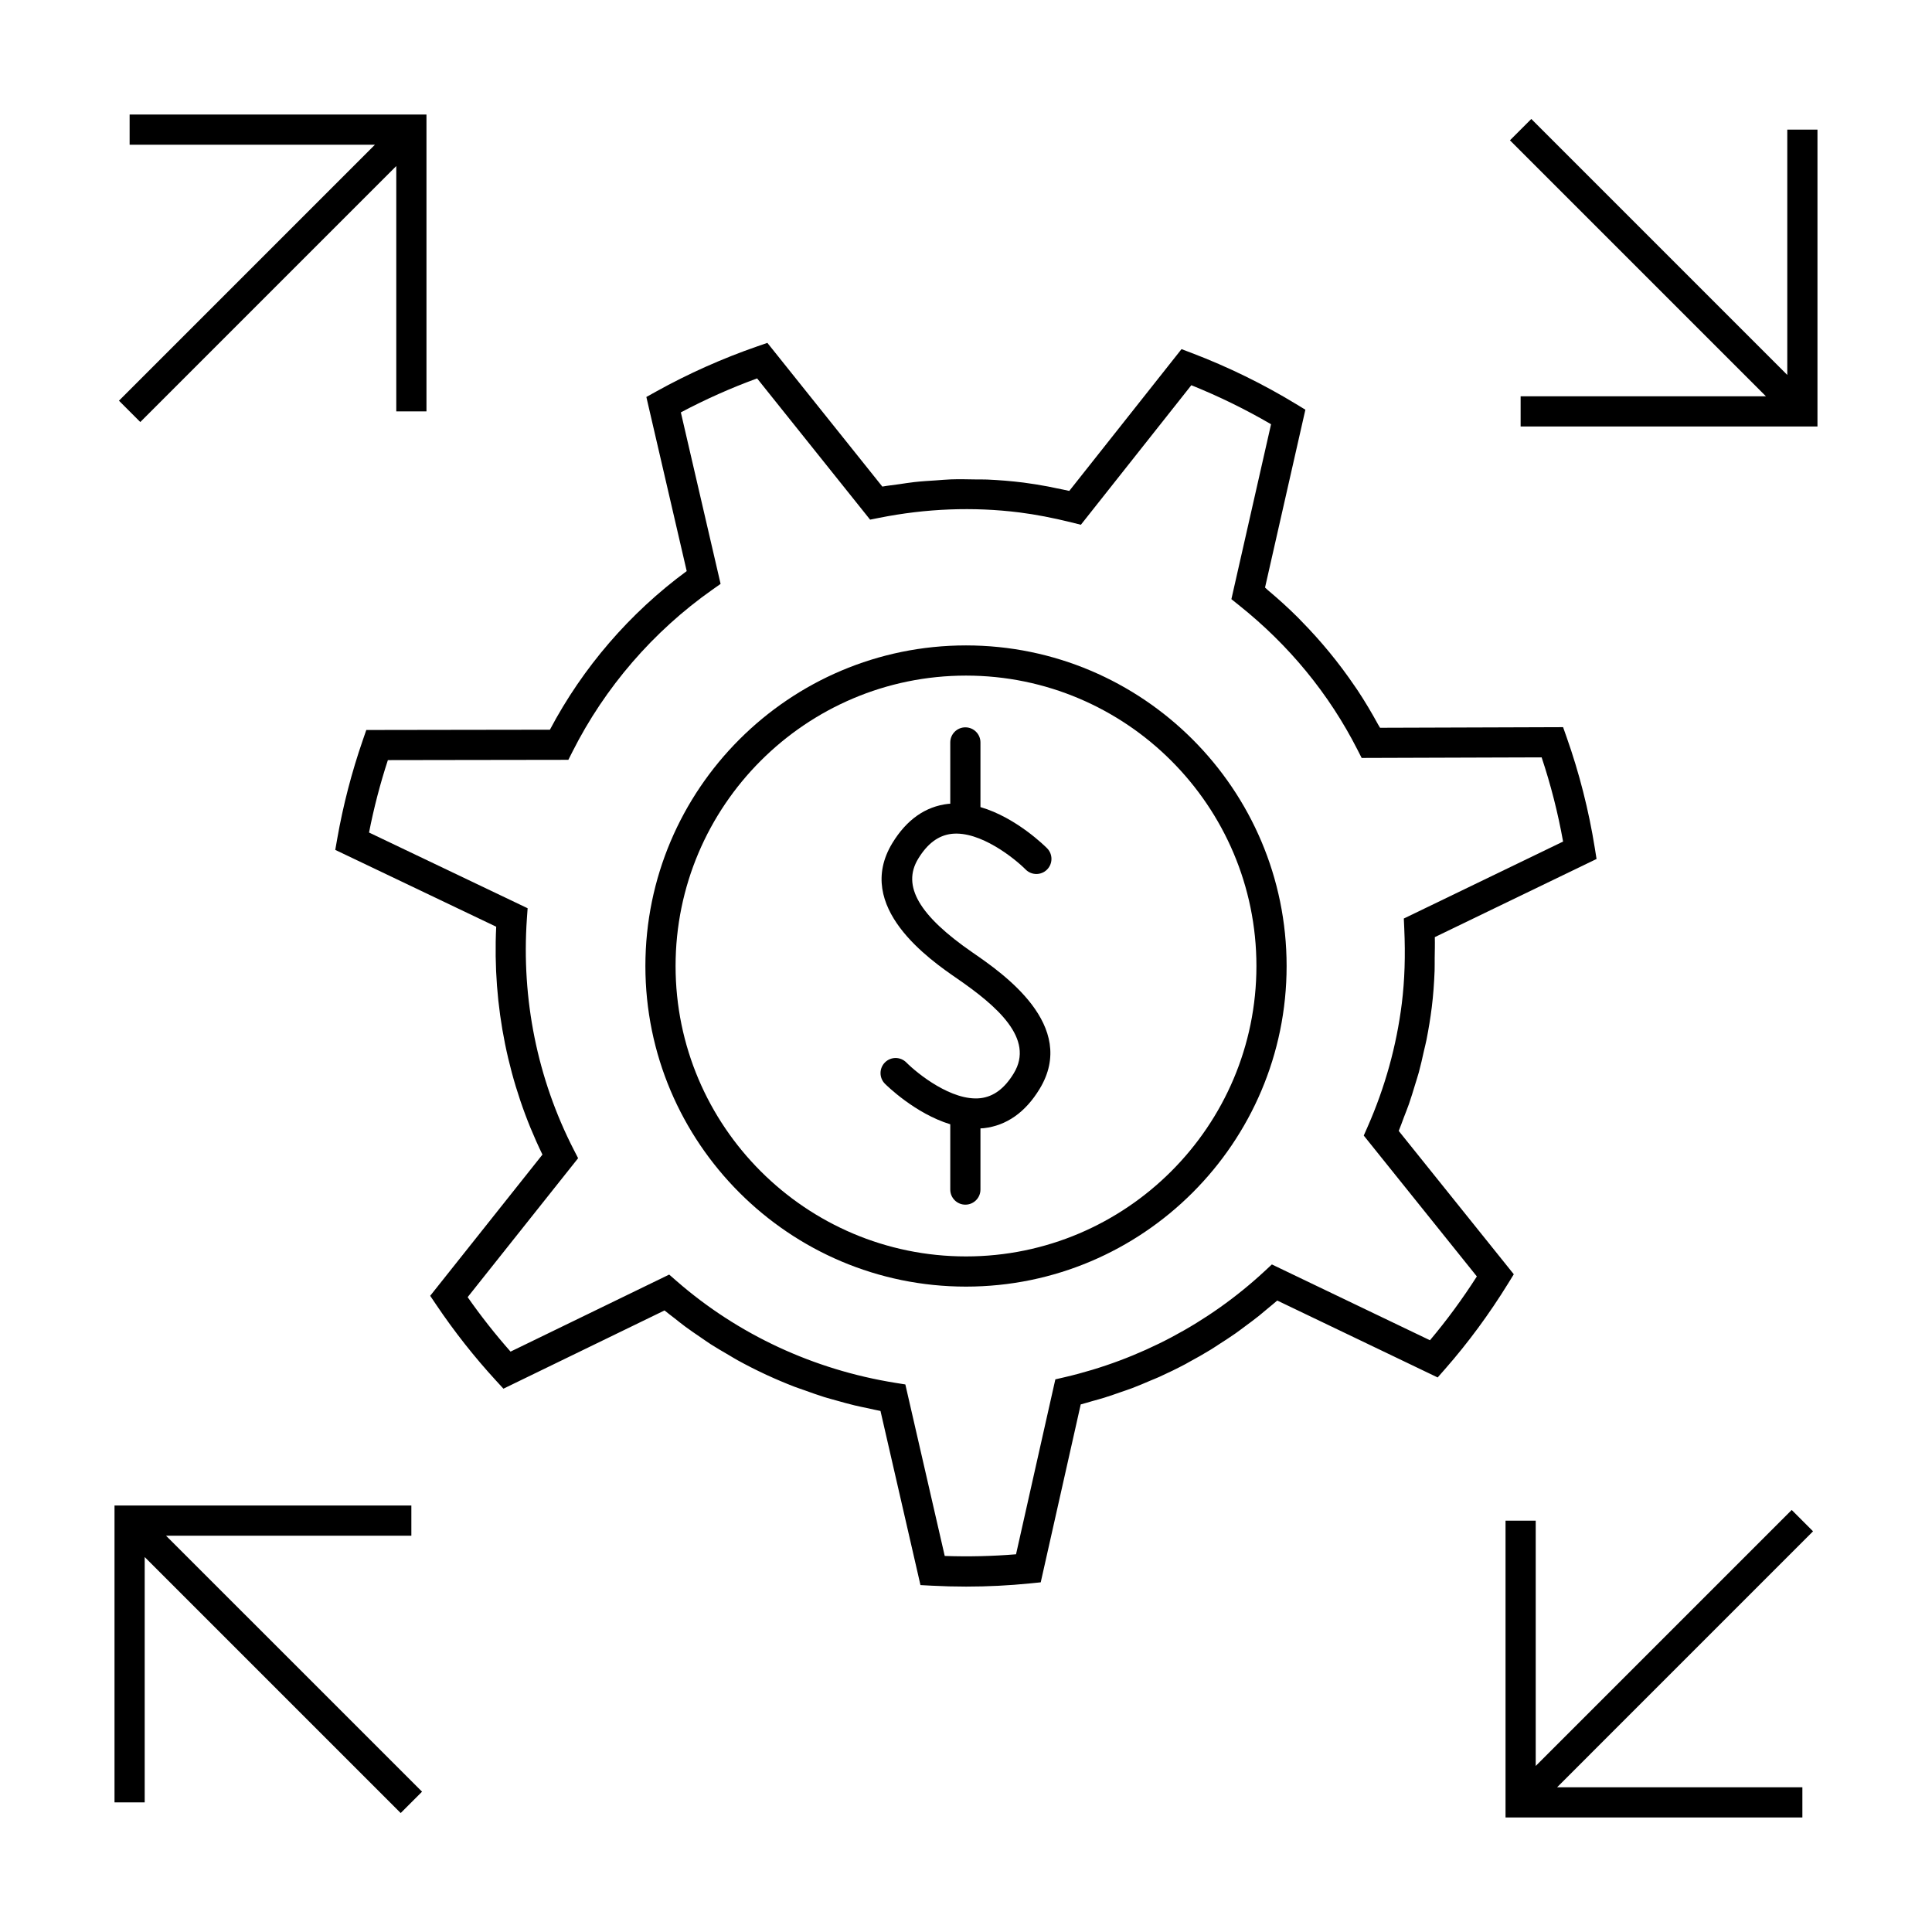
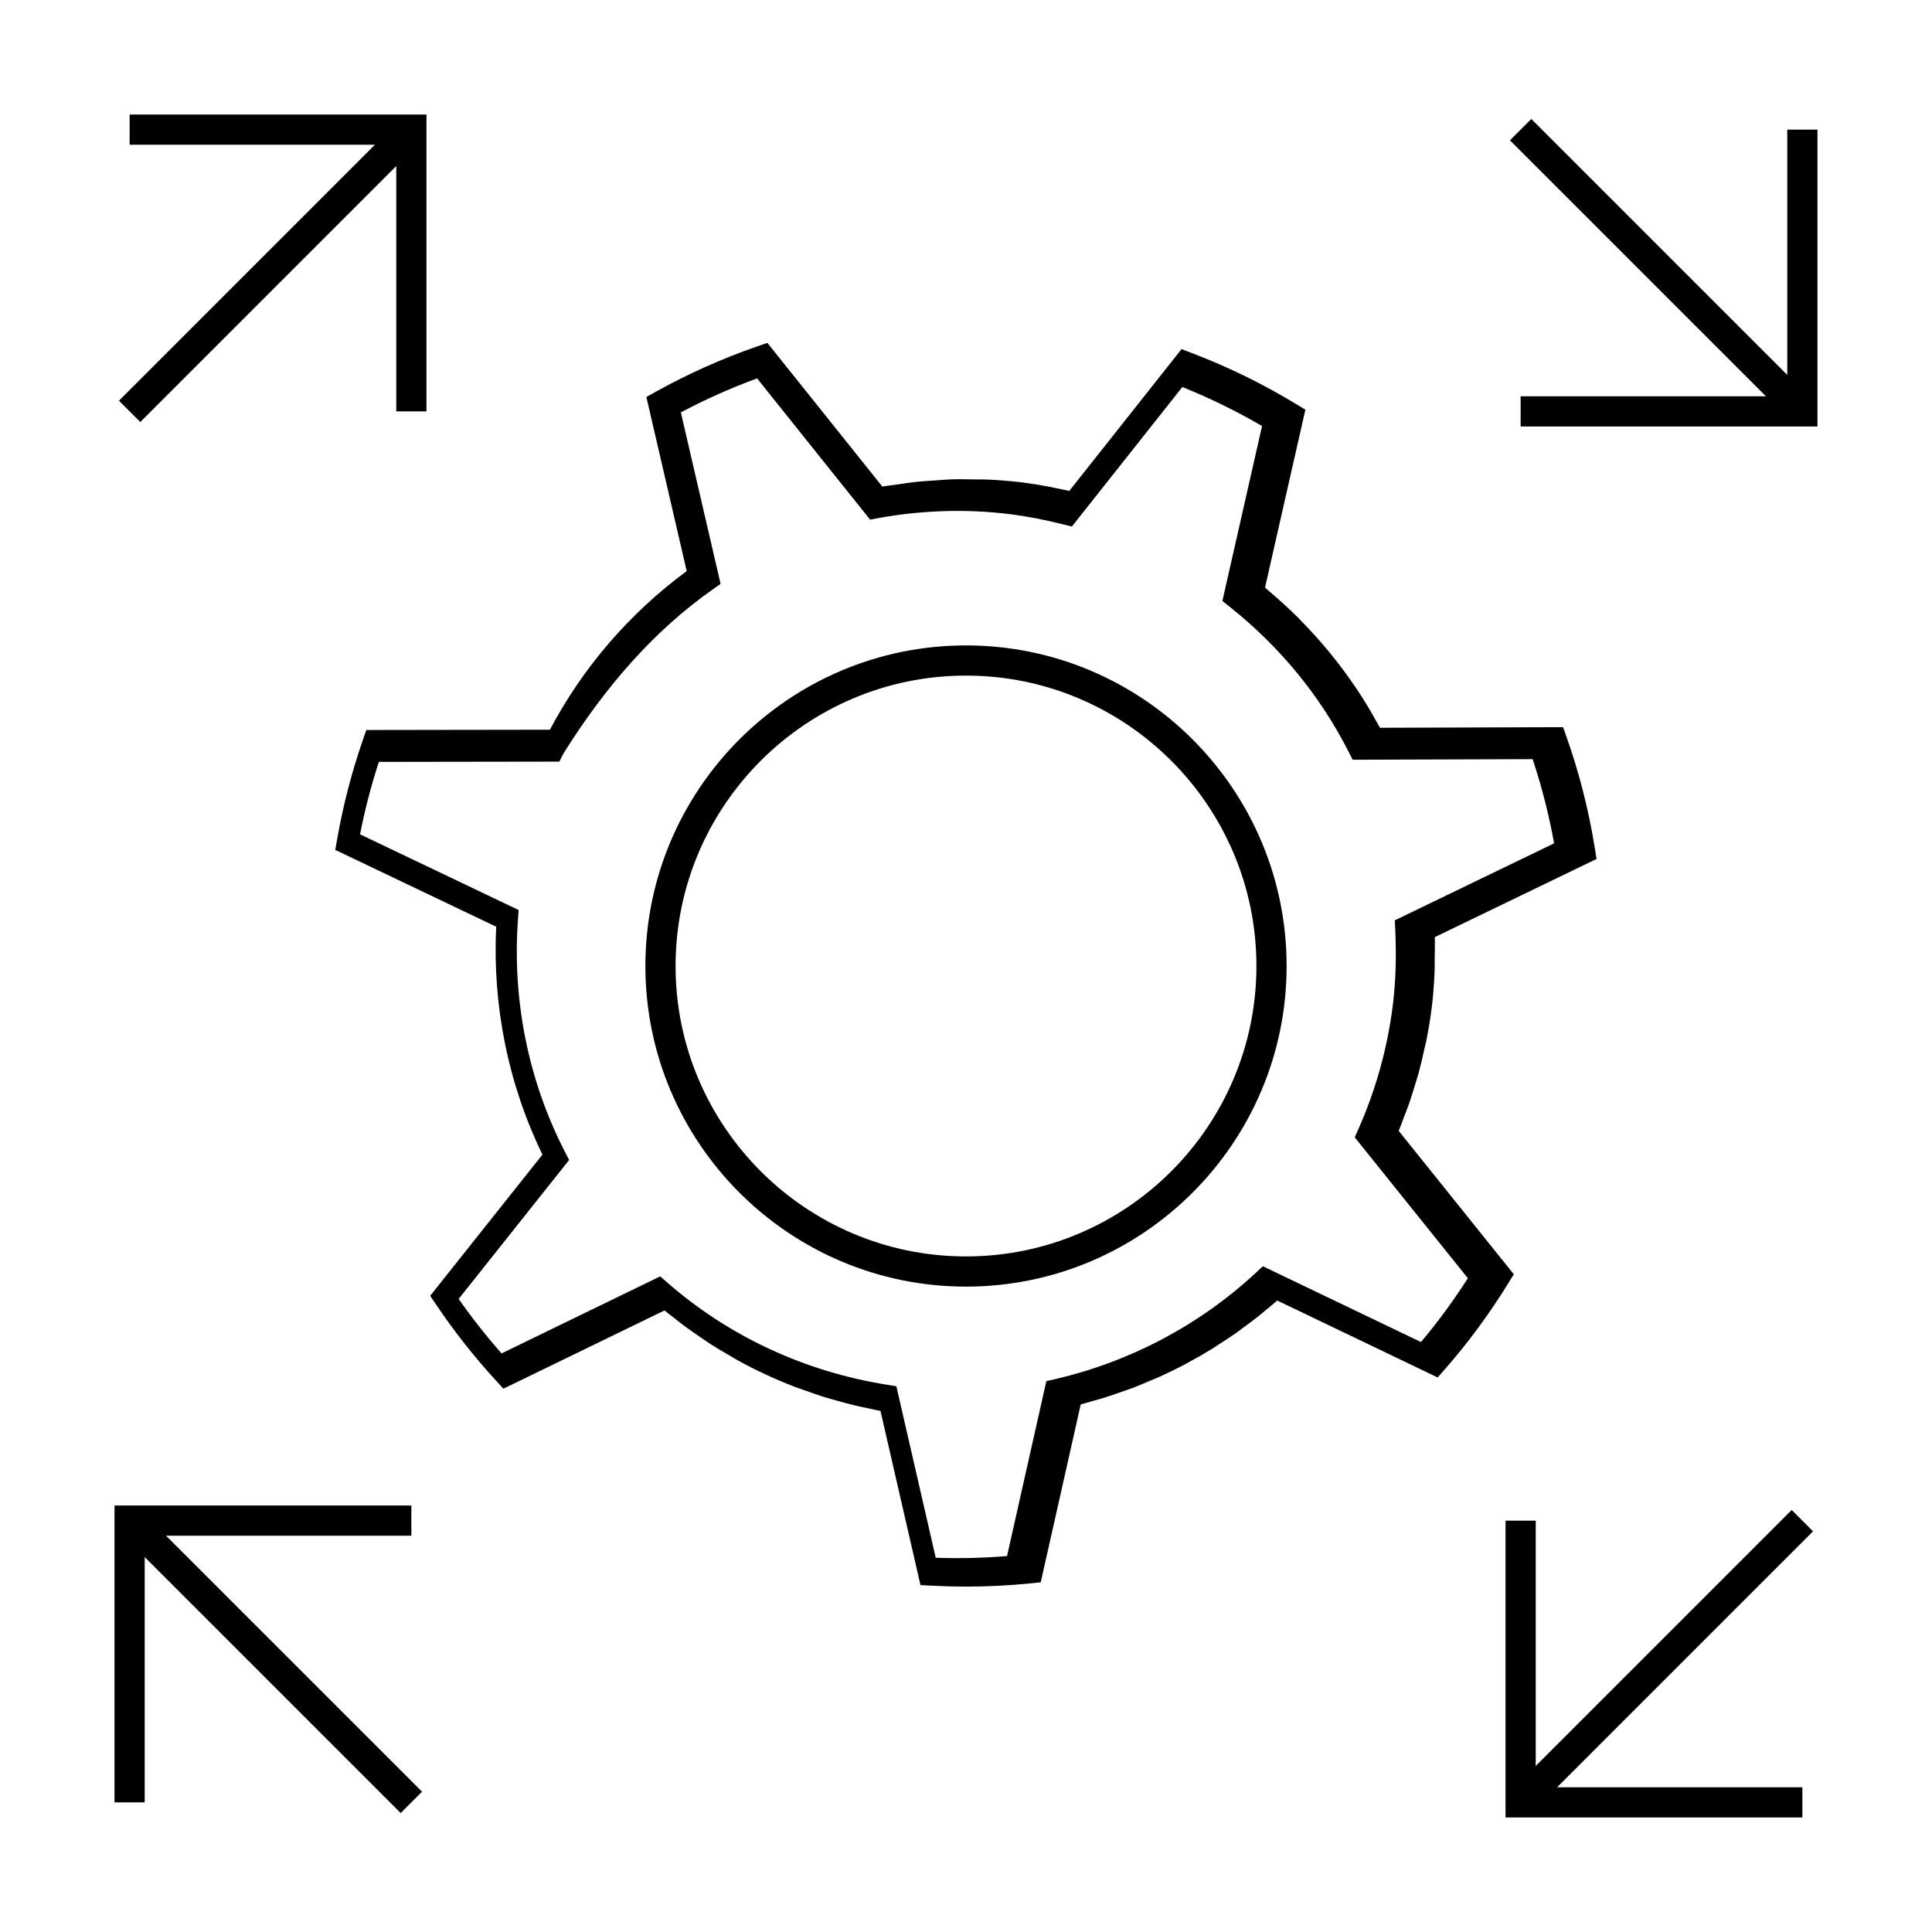
<svg xmlns="http://www.w3.org/2000/svg" version="1.1" x="0px" y="0px" viewBox="-1590.809 1296.162 96 96" enable-background="new -1590.809 1296.162 96 96" xml:space="preserve">
-   <path fill="#000000" d="M-1563.484,1332.421C-1563.485,1332.421-1563.485,1332.421-1563.484,1332.421l-5.449,0.008l-3.141,0.005  l-0.534,0.001l-0.174,0.504c-0.551,1.593-0.978,3.238-1.269,4.892l-0.099,0.562l7.997,3.817c-0.191,3.935,0.599,7.829,2.298,11.323  l-5.236,6.586l-0.342,0.431l0.307,0.455c0.891,1.322,1.885,2.583,2.954,3.748l0.378,0.412l8.005-3.888  c0.163,0.136,0.335,0.261,0.502,0.392c0.173,0.137,0.344,0.275,0.521,0.406c0.25,0.185,0.506,0.359,0.763,0.534  c0.172,0.116,0.341,0.238,0.516,0.351c0.287,0.184,0.582,0.354,0.876,0.525c0.153,0.089,0.303,0.184,0.459,0.27  c0.438,0.241,0.885,0.469,1.339,0.681c0.034,0.017,0.068,0.031,0.103,0.048c0.451,0.208,0.909,0.402,1.373,0.582  c0.168,0.064,0.341,0.119,0.511,0.18c0.32,0.115,0.64,0.231,0.966,0.333c0.202,0.063,0.407,0.115,0.611,0.173  c0.3,0.084,0.6,0.17,0.904,0.242c0.219,0.053,0.441,0.097,0.662,0.143c0.209,0.044,0.415,0.097,0.625,0.135l1.86,8.101l0.126,0.551  l0.565,0.03c0.567,0.03,1.135,0.045,1.703,0.045c1.065,0,2.126-0.053,3.17-0.158l0.538-0.054l1.783-7.931l0.204-0.909  c0.191-0.049,0.379-0.109,0.569-0.163c0.203-0.057,0.406-0.111,0.606-0.173c0.28-0.087,0.556-0.185,0.831-0.281  c0.184-0.064,0.369-0.124,0.551-0.193c0.309-0.117,0.612-0.247,0.915-0.377c0.144-0.062,0.29-0.116,0.432-0.181  c0.442-0.2,0.878-0.413,1.307-0.64c0.051-0.026,0.1-0.058,0.15-0.085c0.377-0.203,0.75-0.414,1.115-0.638  c0.136-0.083,0.267-0.174,0.401-0.26c0.275-0.177,0.55-0.353,0.818-0.541c0.15-0.105,0.296-0.218,0.444-0.327  c0.244-0.18,0.487-0.359,0.724-0.549c0.151-0.121,0.297-0.247,0.445-0.371c0.152-0.129,0.31-0.251,0.458-0.383l5.824,2.792  l2.147,1.03l0.375-0.427c1.138-1.297,2.191-2.727,3.13-4.25l0.278-0.45l-0.331-0.413l-5.387-6.71  c0.094-0.224,0.171-0.451,0.257-0.678c0.084-0.218,0.172-0.435,0.249-0.654c0.11-0.314,0.205-0.633,0.302-0.951  c0.063-0.211,0.134-0.42,0.192-0.632c0.096-0.352,0.174-0.708,0.253-1.063c0.041-0.182,0.09-0.362,0.126-0.545  c0.106-0.539,0.196-1.082,0.264-1.628c0.073-0.585,0.116-1.188,0.14-1.81c0.008-0.203,0.001-0.42,0.004-0.629  c0.004-0.344,0.016-0.68,0.006-1.04l3.066-1.482l4.971-2.402l-0.088-0.551c-0.3-1.87-0.77-3.72-1.398-5.496l-0.177-0.502  l-3.227,0.011l-5.868,0.019c-0.029-0.054-0.065-0.104-0.094-0.157c-0.32-0.586-0.66-1.159-1.028-1.714  c-0.042-0.063-0.085-0.122-0.127-0.184c-0.786-1.16-1.679-2.248-2.672-3.257c-0.052-0.053-0.102-0.107-0.154-0.16  c-0.479-0.478-0.984-0.935-1.509-1.375c-0.046-0.039-0.085-0.082-0.131-0.12l1.885-8.311h0l0.12-0.526l-0.461-0.28  c-1.636-0.995-3.379-1.849-5.18-2.535l-0.514-0.195l-0.341,0.431l-2.214,2.797l-3.022,3.817c-0.208-0.048-0.405-0.085-0.607-0.126  c-0.146-0.03-0.295-0.064-0.438-0.091c-0.42-0.079-0.832-0.146-1.236-0.198c-0.596-0.074-1.196-0.123-1.797-0.15  c-0.205-0.009-0.411-0.002-0.617-0.006c-0.397-0.007-0.794-0.016-1.192-0.002c-0.243,0.008-0.486,0.033-0.729,0.049  c-0.364,0.023-0.728,0.045-1.091,0.086c-0.25,0.027-0.5,0.07-0.75,0.105c-0.277,0.04-0.555,0.068-0.832,0.118l-5.382-6.728  l-0.331-0.413l-0.5,0.173c-1.734,0.601-3.423,1.354-5.019,2.241l-0.494,0.274l1.288,5.557l0.717,3.095  C-1559.516,1326.62-1561.851,1329.331-1563.484,1332.421z M-1555.416,1325.466l0.413-0.291l-1.496-6.454l-0.479-2.068  c1.218-0.646,2.488-1.213,3.789-1.688l5.331,6.663h0l0.284,0.355l0.447-0.089c2.333-0.466,4.68-0.557,6.978-0.269  c0.813,0.104,1.657,0.266,2.579,0.495l0.469,0.117l5.489-6.934c1.366,0.551,2.695,1.2,3.961,1.939l-1.867,8.233l-0.104,0.459  l0.368,0.294c2.498,1.991,4.482,4.408,5.896,7.185l0.209,0.411l6.423-0.021l2.52-0.008c0.454,1.361,0.812,2.764,1.066,4.183  l-1.377,0.666l-6.537,3.159l0.022,0.494c0.061,1.352,0.021,2.569-0.121,3.721c-0.263,2.111-0.837,4.182-1.708,6.152l-0.184,0.417  l0.285,0.355l1.116,1.39l4.219,5.255c-0.717,1.121-1.498,2.184-2.33,3.171l-6.182-2.964l-1.213-0.582l-0.46-0.221l-0.374,0.347  c-2.777,2.573-6.209,4.392-9.927,5.257l-0.458,0.106l-0.104,0.46l-0.597,2.654l-1.253,5.578c-1.169,0.096-2.356,0.125-3.543,0.083  l-0.524-2.281l-1.32-5.749h0l-0.113-0.492l-0.499-0.08c-4.06-0.652-7.816-2.399-10.862-5.053l-0.374-0.326l-7.882,3.828  c-0.757-0.857-1.472-1.764-2.132-2.707l4.961-6.24l0.227-0.285l0.301-0.379l-0.221-0.43c-1.801-3.512-2.604-7.481-2.324-11.48  l0.036-0.51l-7.88-3.762c0.237-1.214,0.551-2.42,0.936-3.599l3.028-0.005l5.479-0.008l0.461-0.001l0.208-0.412  C-1560.751,1330.315-1558.351,1327.534-1555.416,1325.466z" />
+   <path fill="#000000" d="M-1563.484,1332.421C-1563.485,1332.421-1563.485,1332.421-1563.484,1332.421l-5.449,0.008l-3.141,0.005  l-0.534,0.001l-0.174,0.504c-0.551,1.593-0.978,3.238-1.269,4.892l-0.099,0.562l7.997,3.817c-0.191,3.935,0.599,7.829,2.298,11.323  l-5.236,6.586l-0.342,0.431l0.307,0.455c0.891,1.322,1.885,2.583,2.954,3.748l0.378,0.412l8.005-3.888  c0.163,0.136,0.335,0.261,0.502,0.392c0.173,0.137,0.344,0.275,0.521,0.406c0.25,0.185,0.506,0.359,0.763,0.534  c0.172,0.116,0.341,0.238,0.516,0.351c0.287,0.184,0.582,0.354,0.876,0.525c0.153,0.089,0.303,0.184,0.459,0.27  c0.438,0.241,0.885,0.469,1.339,0.681c0.034,0.017,0.068,0.031,0.103,0.048c0.451,0.208,0.909,0.402,1.373,0.582  c0.168,0.064,0.341,0.119,0.511,0.18c0.32,0.115,0.64,0.231,0.966,0.333c0.202,0.063,0.407,0.115,0.611,0.173  c0.3,0.084,0.6,0.17,0.904,0.242c0.219,0.053,0.441,0.097,0.662,0.143c0.209,0.044,0.415,0.097,0.625,0.135l1.86,8.101l0.126,0.551  l0.565,0.03c0.567,0.03,1.135,0.045,1.703,0.045c1.065,0,2.126-0.053,3.17-0.158l0.538-0.054l1.783-7.931l0.204-0.909  c0.191-0.049,0.379-0.109,0.569-0.163c0.203-0.057,0.406-0.111,0.606-0.173c0.28-0.087,0.556-0.185,0.831-0.281  c0.184-0.064,0.369-0.124,0.551-0.193c0.309-0.117,0.612-0.247,0.915-0.377c0.144-0.062,0.29-0.116,0.432-0.181  c0.442-0.2,0.878-0.413,1.307-0.64c0.051-0.026,0.1-0.058,0.15-0.085c0.377-0.203,0.75-0.414,1.115-0.638  c0.136-0.083,0.267-0.174,0.401-0.26c0.275-0.177,0.55-0.353,0.818-0.541c0.15-0.105,0.296-0.218,0.444-0.327  c0.244-0.18,0.487-0.359,0.724-0.549c0.151-0.121,0.297-0.247,0.445-0.371c0.152-0.129,0.31-0.251,0.458-0.383l5.824,2.792  l2.147,1.03l0.375-0.427c1.138-1.297,2.191-2.727,3.13-4.25l0.278-0.45l-0.331-0.413l-5.387-6.71  c0.094-0.224,0.171-0.451,0.257-0.678c0.084-0.218,0.172-0.435,0.249-0.654c0.11-0.314,0.205-0.633,0.302-0.951  c0.063-0.211,0.134-0.42,0.192-0.632c0.096-0.352,0.174-0.708,0.253-1.063c0.041-0.182,0.09-0.362,0.126-0.545  c0.106-0.539,0.196-1.082,0.264-1.628c0.073-0.585,0.116-1.188,0.14-1.81c0.008-0.203,0.001-0.42,0.004-0.629  c0.004-0.344,0.016-0.68,0.006-1.04l3.066-1.482l4.971-2.402l-0.088-0.551c-0.3-1.87-0.77-3.72-1.398-5.496l-0.177-0.502  l-3.227,0.011l-5.868,0.019c-0.029-0.054-0.065-0.104-0.094-0.157c-0.32-0.586-0.66-1.159-1.028-1.714  c-0.042-0.063-0.085-0.122-0.127-0.184c-0.786-1.16-1.679-2.248-2.672-3.257c-0.052-0.053-0.102-0.107-0.154-0.16  c-0.479-0.478-0.984-0.935-1.509-1.375c-0.046-0.039-0.085-0.082-0.131-0.12l1.885-8.311h0l0.12-0.526l-0.461-0.28  c-1.636-0.995-3.379-1.849-5.18-2.535l-0.514-0.195l-0.341,0.431l-2.214,2.797l-3.022,3.817c-0.208-0.048-0.405-0.085-0.607-0.126  c-0.146-0.03-0.295-0.064-0.438-0.091c-0.42-0.079-0.832-0.146-1.236-0.198c-0.596-0.074-1.196-0.123-1.797-0.15  c-0.205-0.009-0.411-0.002-0.617-0.006c-0.397-0.007-0.794-0.016-1.192-0.002c-0.243,0.008-0.486,0.033-0.729,0.049  c-0.364,0.023-0.728,0.045-1.091,0.086c-0.25,0.027-0.5,0.07-0.75,0.105c-0.277,0.04-0.555,0.068-0.832,0.118l-5.382-6.728  l-0.331-0.413l-0.5,0.173c-1.734,0.601-3.423,1.354-5.019,2.241l-0.494,0.274l1.288,5.557l0.717,3.095  C-1559.516,1326.62-1561.851,1329.331-1563.484,1332.421z M-1555.416,1325.466l0.413-0.291l-1.496-6.454l-0.479-2.068  c1.218-0.646,2.488-1.213,3.789-1.688l5.331,6.663h0l0.284,0.355c2.333-0.466,4.68-0.557,6.978-0.269  c0.813,0.104,1.657,0.266,2.579,0.495l0.469,0.117l5.489-6.934c1.366,0.551,2.695,1.2,3.961,1.939l-1.867,8.233l-0.104,0.459  l0.368,0.294c2.498,1.991,4.482,4.408,5.896,7.185l0.209,0.411l6.423-0.021l2.52-0.008c0.454,1.361,0.812,2.764,1.066,4.183  l-1.377,0.666l-6.537,3.159l0.022,0.494c0.061,1.352,0.021,2.569-0.121,3.721c-0.263,2.111-0.837,4.182-1.708,6.152l-0.184,0.417  l0.285,0.355l1.116,1.39l4.219,5.255c-0.717,1.121-1.498,2.184-2.33,3.171l-6.182-2.964l-1.213-0.582l-0.46-0.221l-0.374,0.347  c-2.777,2.573-6.209,4.392-9.927,5.257l-0.458,0.106l-0.104,0.46l-0.597,2.654l-1.253,5.578c-1.169,0.096-2.356,0.125-3.543,0.083  l-0.524-2.281l-1.32-5.749h0l-0.113-0.492l-0.499-0.08c-4.06-0.652-7.816-2.399-10.862-5.053l-0.374-0.326l-7.882,3.828  c-0.757-0.857-1.472-1.764-2.132-2.707l4.961-6.24l0.227-0.285l0.301-0.379l-0.221-0.43c-1.801-3.512-2.604-7.481-2.324-11.48  l0.036-0.51l-7.88-3.762c0.237-1.214,0.551-2.42,0.936-3.599l3.028-0.005l5.479-0.008l0.461-0.001l0.208-0.412  C-1560.751,1330.315-1558.351,1327.534-1555.416,1325.466z" />
  <path fill="#000000" d="M-1542.809,1360.093c8.785,0,15.931-7.146,15.931-15.929c0-8.785-7.146-15.932-15.931-15.932  s-15.931,7.146-15.931,15.932C-1558.74,1352.947-1551.594,1360.093-1542.809,1360.093z M-1542.809,1329.732  c7.958,0,14.431,6.474,14.431,14.432c0,7.956-6.474,14.429-14.431,14.429s-14.431-6.473-14.431-14.429  C-1557.24,1336.206-1550.767,1329.732-1542.809,1329.732z" />
-   <path fill="#000000" d="M-1542.092,1350.73c-1.419,0.158-3.136-1.225-3.68-1.773c-0.291-0.294-0.766-0.299-1.061-0.007  c-0.294,0.29-0.298,0.764-0.008,1.059c0.077,0.078,1.498,1.483,3.25,2.018v3.244c0,0.414,0.336,0.75,0.75,0.75s0.75-0.336,0.75-0.75  v-3.04c0.056-0.004,0.112-0.003,0.168-0.01c1.131-0.131,2.063-0.786,2.77-1.948c1.925-3.16-1.838-5.752-3.314-6.77  c-2.674-1.841-3.538-3.324-2.718-4.67c0.46-0.755,1.002-1.16,1.659-1.237c1.416-0.161,3.136,1.224,3.68,1.771  c0.29,0.294,0.765,0.299,1.06,0.007c0.294-0.29,0.298-0.765,0.008-1.06c-0.078-0.079-1.53-1.53-3.313-2.048v-3.213  c0-0.414-0.336-0.75-0.75-0.75s-0.75,0.336-0.75,0.75v3.046c-0.035,0.004-0.07,0.002-0.105,0.006  c-1.131,0.131-2.063,0.786-2.771,1.947c-1.939,3.184,1.891,5.819,3.208,6.728c1.983,1.366,3.87,2.994,2.824,4.713  C-1540.894,1350.249-1541.436,1350.653-1542.092,1350.73z" />
  <polygon fill="#000000" points="-1516,1371.722 -1516,1386.472 -1501.25,1386.472 -1501.25,1384.972 -1513.439,1384.972   -1500.72,1372.252 -1501.78,1371.191 -1514.5,1383.911 -1514.5,1371.722 " />
  <polygon fill="#000000" points="-1583.838,1317.133 -1571.118,1304.413 -1571.118,1316.603 -1569.618,1316.603 -1569.618,1301.853   -1584.368,1301.853 -1584.368,1303.353 -1572.179,1303.353 -1584.898,1316.072 " />
  <polygon fill="#000000" points="-1569.838,1385.19 -1582.558,1372.471 -1570.369,1372.471 -1570.369,1370.971 -1585.119,1370.971   -1585.119,1385.721 -1583.619,1385.721 -1583.619,1373.531 -1570.899,1386.251 " />
  <polygon fill="#000000" points="-1502,1314.793 -1514.719,1302.073 -1515.78,1303.134 -1503.06,1315.854 -1515.25,1315.854   -1515.25,1317.354 -1500.5,1317.354 -1500.5,1302.604 -1502,1302.604 " />
</svg>